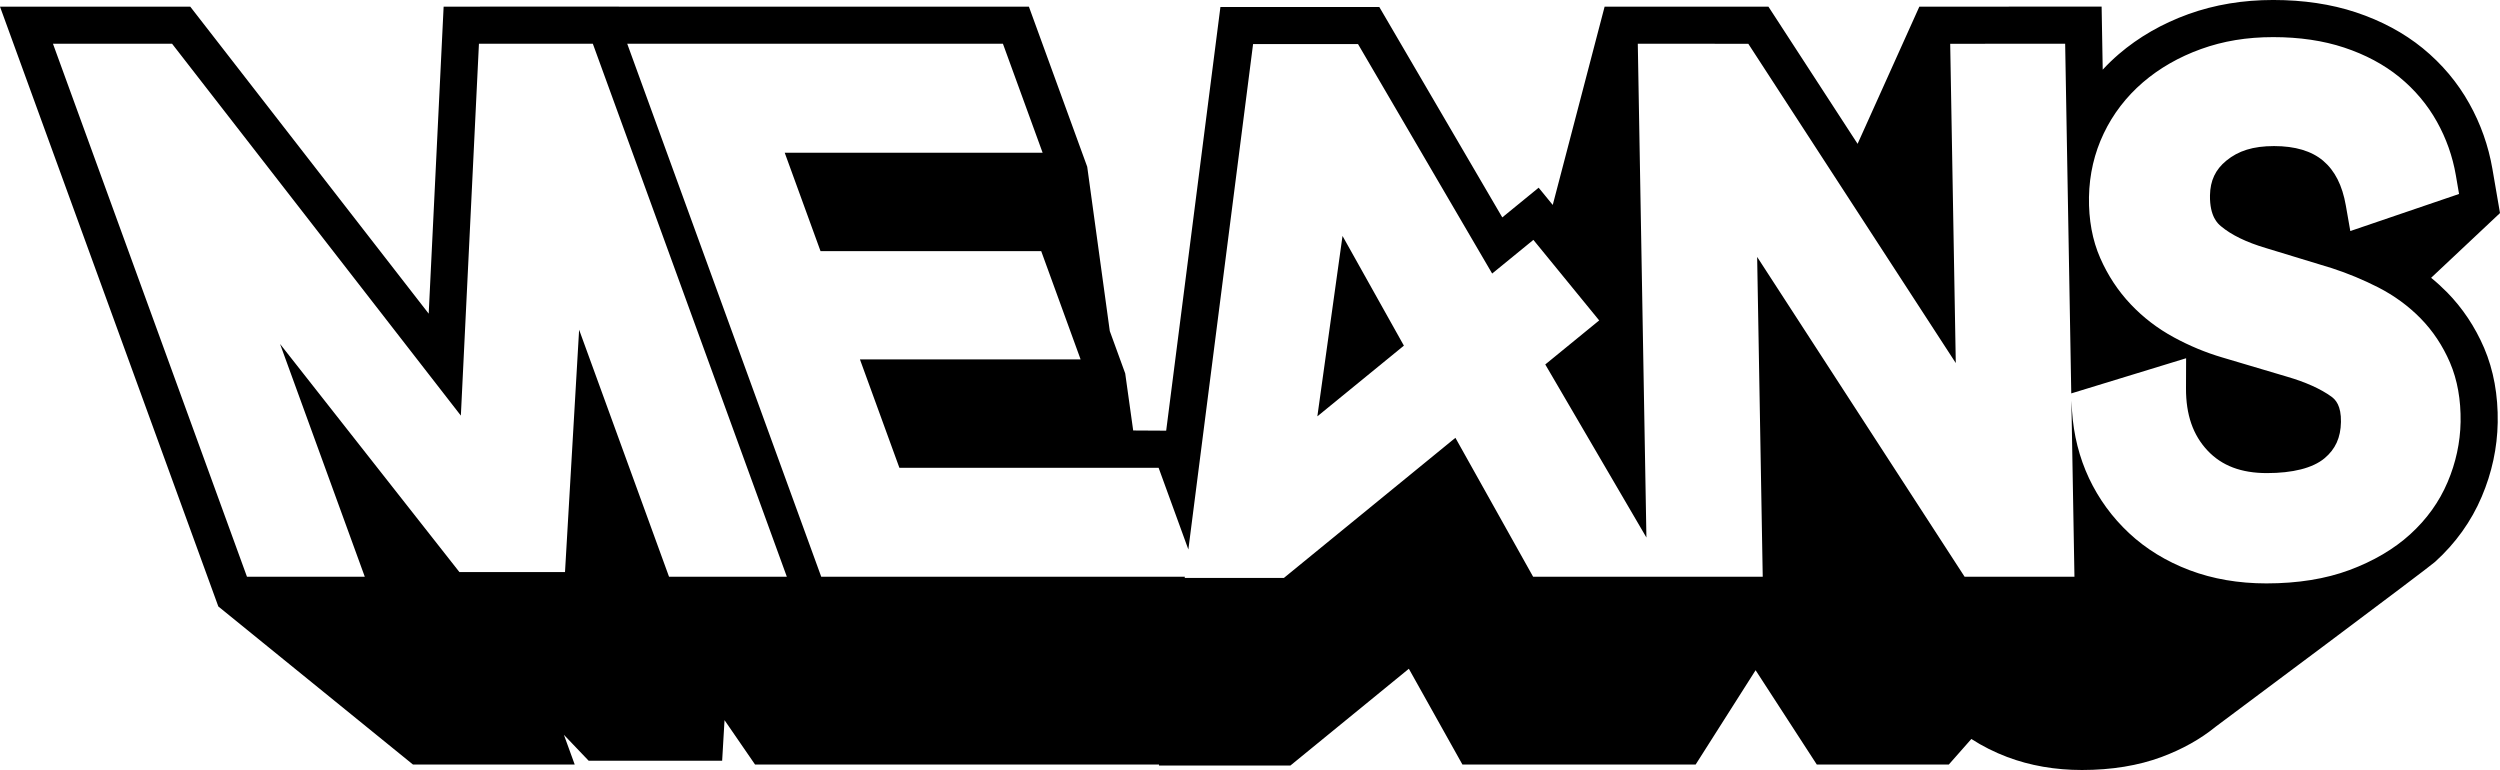
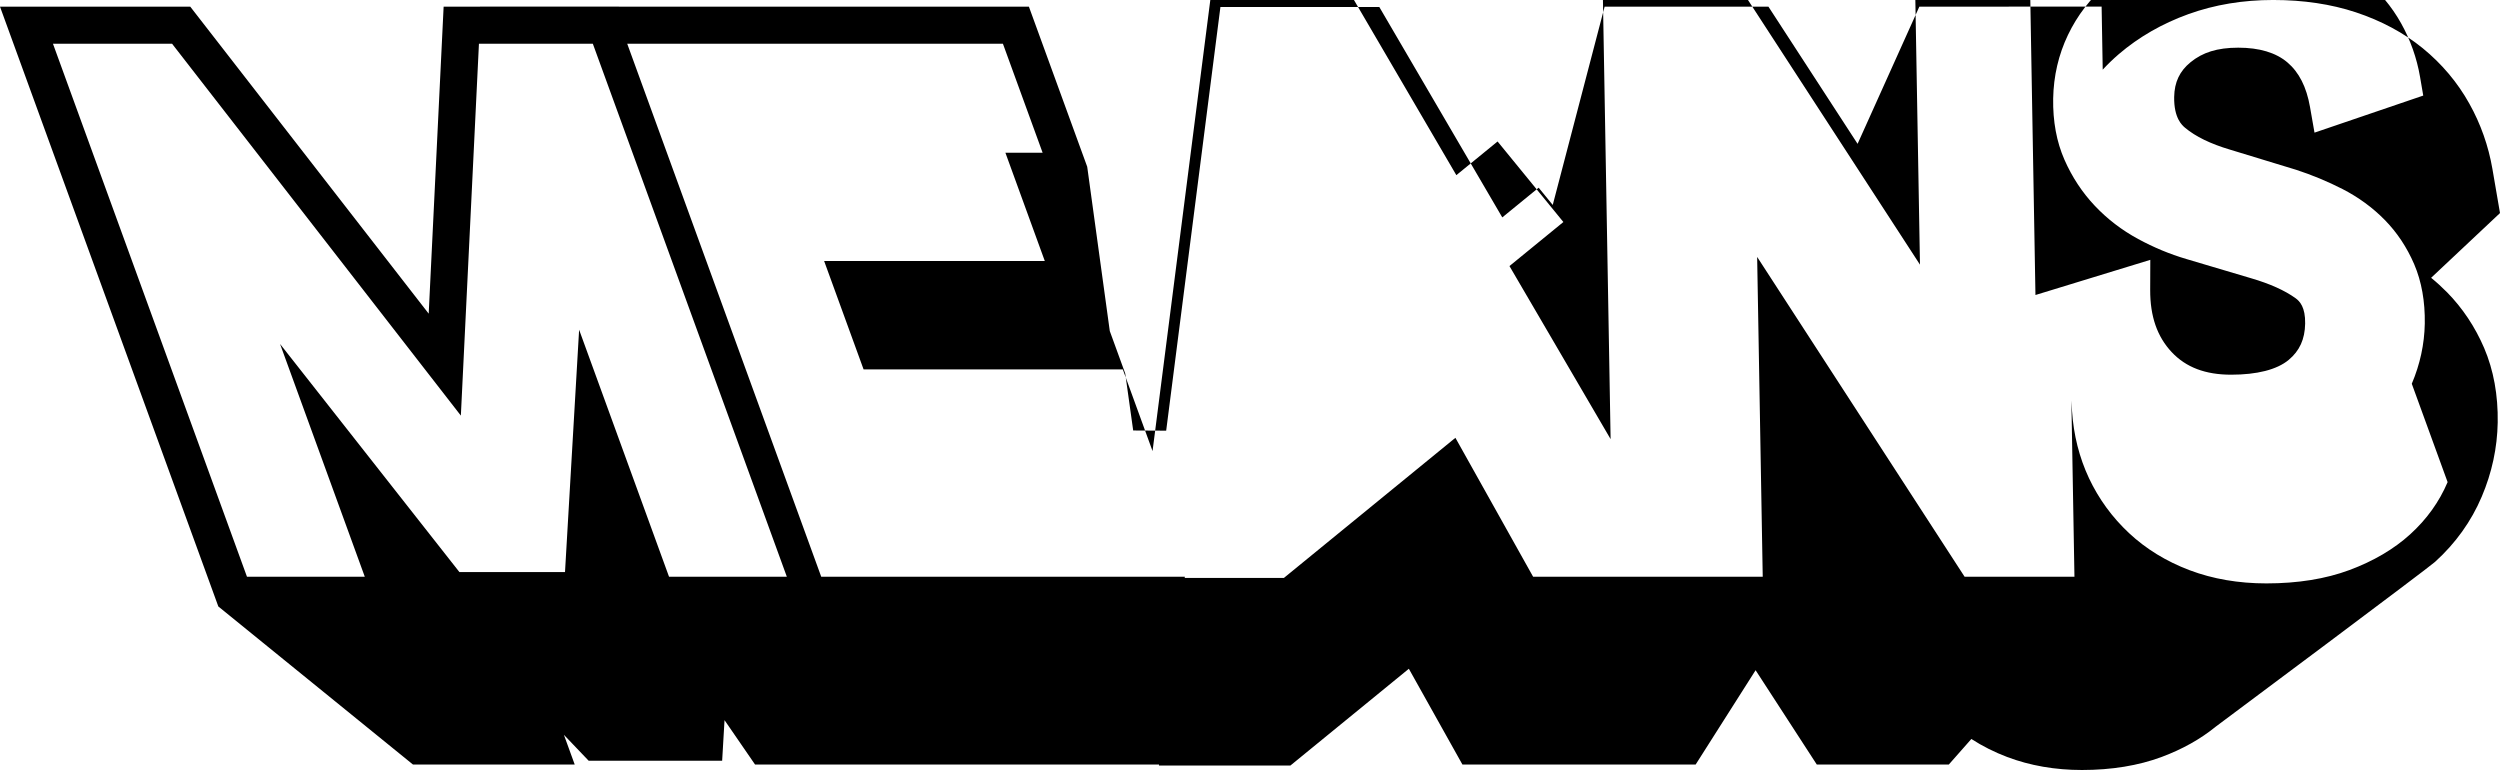
<svg xmlns="http://www.w3.org/2000/svg" viewBox="0 0 1348.08 415.2" id="Layer_2">
  <g data-name="Layer_1" id="Layer_1-2">
    <g>
-       <polygon points="710.36 224.5 757.02 186.38 723.93 127.23 710.36 224.5" />
-       <path d="M1319.49,157.58c-2.68-2.72-5.53-5.32-8.55-7.78l37.14-34.91-4.09-23.8c-2.14-12.43-6.33-24.29-12.46-35.24-6.32-11.35-14.77-21.4-25.13-29.86-10.19-8.29-22.33-14.8-36.08-19.36-13.32-4.41-28.31-6.64-44.54-6.64s-31.5,2.5-45.74,7.63c-14.17,5.12-26.79,12.38-37.52,21.58-3.06,2.64-5.96,5.43-8.67,8.37l-.59-34.01-98.29.03-33.3,73.97L953.6,3.6l-88.34-.02-27.97,106.93-7.6-9.3-19.61,16.02L743.76,3.76h-85.67l-29.25,228.47-17.79-.1-4.3-30.76-8.32-22.86-12.17-88.59-31.45-86.34h-221.08v-.02s-94.51.02-94.51.02l-8.05,165.56L102.59,3.59H0l117.73,323.44,104.98,85.25h87.2l-5.84-16.05,13.37,14h71.97l1.28-21.9,16.47,23.95h217.84l-.07.52h70.9l63.87-52.18,28.9,51.66h125.74l32.34-50.88,33.01,50.88h71.16l12.17-13.8c5.99,3.87,12.46,7.12,19.35,9.73,12.27,4.64,25.83,7,40.3,7,15.99,0,30.46-2.37,42.99-7.04,11.13-4.15,20.94-9.64,29.14-16.33,8.27-6.13,114.44-85.39,118.23-88.83,11.1-10.05,19.59-21.9,25.22-35.21,5.46-12.84,8.36-26.28,8.6-39.95.24-14.74-2.22-28.27-7.33-40.24-4.91-11.4-11.64-21.5-20.02-30.03ZM360.77,311.01l-48.49-133.21-7.61,130.69h-56.93l-96.72-123.01,45.69,125.52h-63.53L28.56,23.59h64.23l155.72,200.52,9.75-200.52,61.41-.02,104.62,287.43h-63.53ZM1319.83,259.97c-4.5,10.62-11.31,20.12-20.25,28.21-8.73,7.92-19.72,14.38-32.66,19.2-12.83,4.78-27.9,7.21-44.8,7.21-14.99,0-28.93-2.39-41.42-7.12-12.55-4.74-23.54-11.48-32.67-20.02-9.06-8.47-16.31-18.41-21.57-29.56-5.24-11.17-8.32-23.36-9.15-36.24l-.36-5.6,1.66,94.95h-59.23l-111.87-172.46,3.01,172.46h-123.81l-41.91-74.92-92.47,75.55h-53.5l.08-.64h-196.08L338.22,23.59h202.59l21.4,58.76h-139.07l19.31,53.06h119l21.25,58.4h-118.99s21.27,58.44,21.27,58.44h139.78l16.04,44.05,34.9-272.53h56.59l72.33,123.74,22.23-18.16,35.48,43.43-29.07,23.75,54.54,93.32-4.65-266.26,59.59.02,111.88,172.16-3.01-172.16,61.99-.02,3.29,188.55,61.93-18.96-.06,16.28c-.05,14.17,3.75,25.12,11.61,33.49,7.68,8.19,18.16,12.16,32.02,12.16s24.67-2.68,31.04-7.97c5.91-4.92,8.74-11.16,8.89-19.61.15-8.8-2.89-12.02-5.18-13.67-5.82-4.19-13.86-7.8-23.91-10.74l-34.99-10.39c-8.89-2.62-17.64-6.26-25.99-10.8-8.79-4.76-16.64-10.78-23.33-17.87-6.77-7.15-12.3-15.53-16.4-24.88-4.23-9.61-6.28-20.69-6.08-32.93.22-12.23,2.91-23.77,7.98-34.34,5.01-10.5,12.13-19.76,21.14-27.52,8.87-7.61,19.38-13.64,31.26-17.93,12.02-4.34,24.76-6.44,38.95-6.44s26.97,1.89,38.26,5.63c11.43,3.79,21.44,9.13,29.74,15.88,8.37,6.84,15.19,14.94,20.28,24.08,5.03,8.99,8.47,18.72,10.22,28.9l1.73,10.09-58.64,19.99-2.42-13.81c-1.9-10.86-5.91-18.74-12.23-24.1-6.21-5.25-15.11-7.91-26.46-7.91s-19.28,2.57-25.74,7.86c-5.88,4.81-8.68,10.75-8.82,18.71-.2,11.48,4.36,15.34,5.86,16.6,5.62,4.73,13.79,8.71,24.27,11.81l35.59,10.85c8.64,2.81,17.08,6.32,25.08,10.41,8.6,4.42,16.24,10.01,22.72,16.61,6.63,6.75,11.99,14.8,15.91,23.92,3.99,9.33,5.9,20.09,5.71,32-.2,11.08-2.56,21.99-7.01,32.45Z" />
+       <path d="M1319.49,157.58c-2.68-2.72-5.53-5.32-8.55-7.78l37.14-34.91-4.09-23.8c-2.14-12.43-6.33-24.29-12.46-35.24-6.32-11.35-14.77-21.4-25.13-29.86-10.19-8.29-22.33-14.8-36.08-19.36-13.32-4.41-28.31-6.64-44.54-6.64s-31.5,2.5-45.74,7.63c-14.17,5.12-26.79,12.38-37.52,21.58-3.06,2.64-5.96,5.43-8.67,8.37l-.59-34.01-98.29.03-33.3,73.97L953.6,3.6l-88.34-.02-27.97,106.93-7.6-9.3-19.61,16.02L743.76,3.76h-85.67l-29.25,228.47-17.79-.1-4.3-30.76-8.32-22.86-12.17-88.59-31.45-86.34h-221.08v-.02s-94.51.02-94.51.02l-8.05,165.56L102.59,3.59H0l117.73,323.44,104.98,85.25h87.2l-5.84-16.05,13.37,14h71.97l1.28-21.9,16.47,23.95h217.84l-.07.52h70.9l63.87-52.18,28.9,51.66h125.74l32.34-50.88,33.01,50.88h71.16l12.17-13.8c5.99,3.87,12.46,7.12,19.35,9.73,12.27,4.64,25.83,7,40.3,7,15.99,0,30.46-2.37,42.99-7.04,11.13-4.15,20.94-9.64,29.14-16.33,8.27-6.13,114.44-85.39,118.23-88.83,11.1-10.05,19.59-21.9,25.22-35.21,5.46-12.84,8.36-26.28,8.6-39.95.24-14.74-2.22-28.27-7.33-40.24-4.91-11.4-11.64-21.5-20.02-30.03ZM360.77,311.01l-48.49-133.21-7.61,130.69h-56.93l-96.72-123.01,45.69,125.52h-63.53L28.56,23.59h64.23l155.72,200.52,9.75-200.52,61.41-.02,104.62,287.43h-63.53ZM1319.83,259.97c-4.5,10.62-11.31,20.12-20.25,28.21-8.73,7.92-19.72,14.38-32.66,19.2-12.83,4.78-27.9,7.21-44.8,7.21-14.99,0-28.93-2.39-41.42-7.12-12.55-4.74-23.54-11.48-32.67-20.02-9.06-8.47-16.31-18.41-21.57-29.56-5.24-11.17-8.32-23.36-9.15-36.24l-.36-5.6,1.66,94.95h-59.23l-111.87-172.46,3.01,172.46h-123.81l-41.91-74.92-92.47,75.55h-53.5l.08-.64h-196.08L338.22,23.59h202.59l21.4,58.76h-139.07h119l21.25,58.4h-118.99s21.27,58.44,21.27,58.44h139.78l16.04,44.05,34.9-272.53h56.59l72.33,123.74,22.23-18.16,35.48,43.43-29.07,23.75,54.54,93.32-4.65-266.26,59.59.02,111.88,172.16-3.01-172.16,61.99-.02,3.29,188.55,61.93-18.96-.06,16.28c-.05,14.17,3.75,25.12,11.61,33.49,7.68,8.19,18.16,12.16,32.02,12.16s24.67-2.68,31.04-7.97c5.91-4.92,8.74-11.16,8.89-19.61.15-8.8-2.89-12.02-5.18-13.67-5.82-4.19-13.86-7.8-23.91-10.74l-34.99-10.39c-8.89-2.62-17.64-6.26-25.99-10.8-8.79-4.76-16.64-10.78-23.33-17.87-6.77-7.15-12.3-15.53-16.4-24.88-4.23-9.61-6.28-20.69-6.08-32.93.22-12.23,2.91-23.77,7.98-34.34,5.01-10.5,12.13-19.76,21.14-27.52,8.87-7.61,19.38-13.64,31.26-17.93,12.02-4.34,24.76-6.44,38.95-6.44s26.97,1.89,38.26,5.63c11.43,3.79,21.44,9.13,29.74,15.88,8.37,6.84,15.19,14.94,20.28,24.08,5.03,8.99,8.47,18.72,10.22,28.9l1.73,10.09-58.64,19.99-2.42-13.81c-1.9-10.86-5.91-18.74-12.23-24.1-6.21-5.25-15.11-7.91-26.46-7.91s-19.28,2.57-25.74,7.86c-5.88,4.81-8.68,10.75-8.82,18.71-.2,11.48,4.36,15.34,5.86,16.6,5.62,4.73,13.79,8.71,24.27,11.81l35.59,10.85c8.64,2.81,17.08,6.32,25.08,10.41,8.6,4.42,16.24,10.01,22.72,16.61,6.63,6.75,11.99,14.8,15.91,23.92,3.99,9.33,5.9,20.09,5.71,32-.2,11.08-2.56,21.99-7.01,32.45Z" />
    </g>
  </g>
</svg>